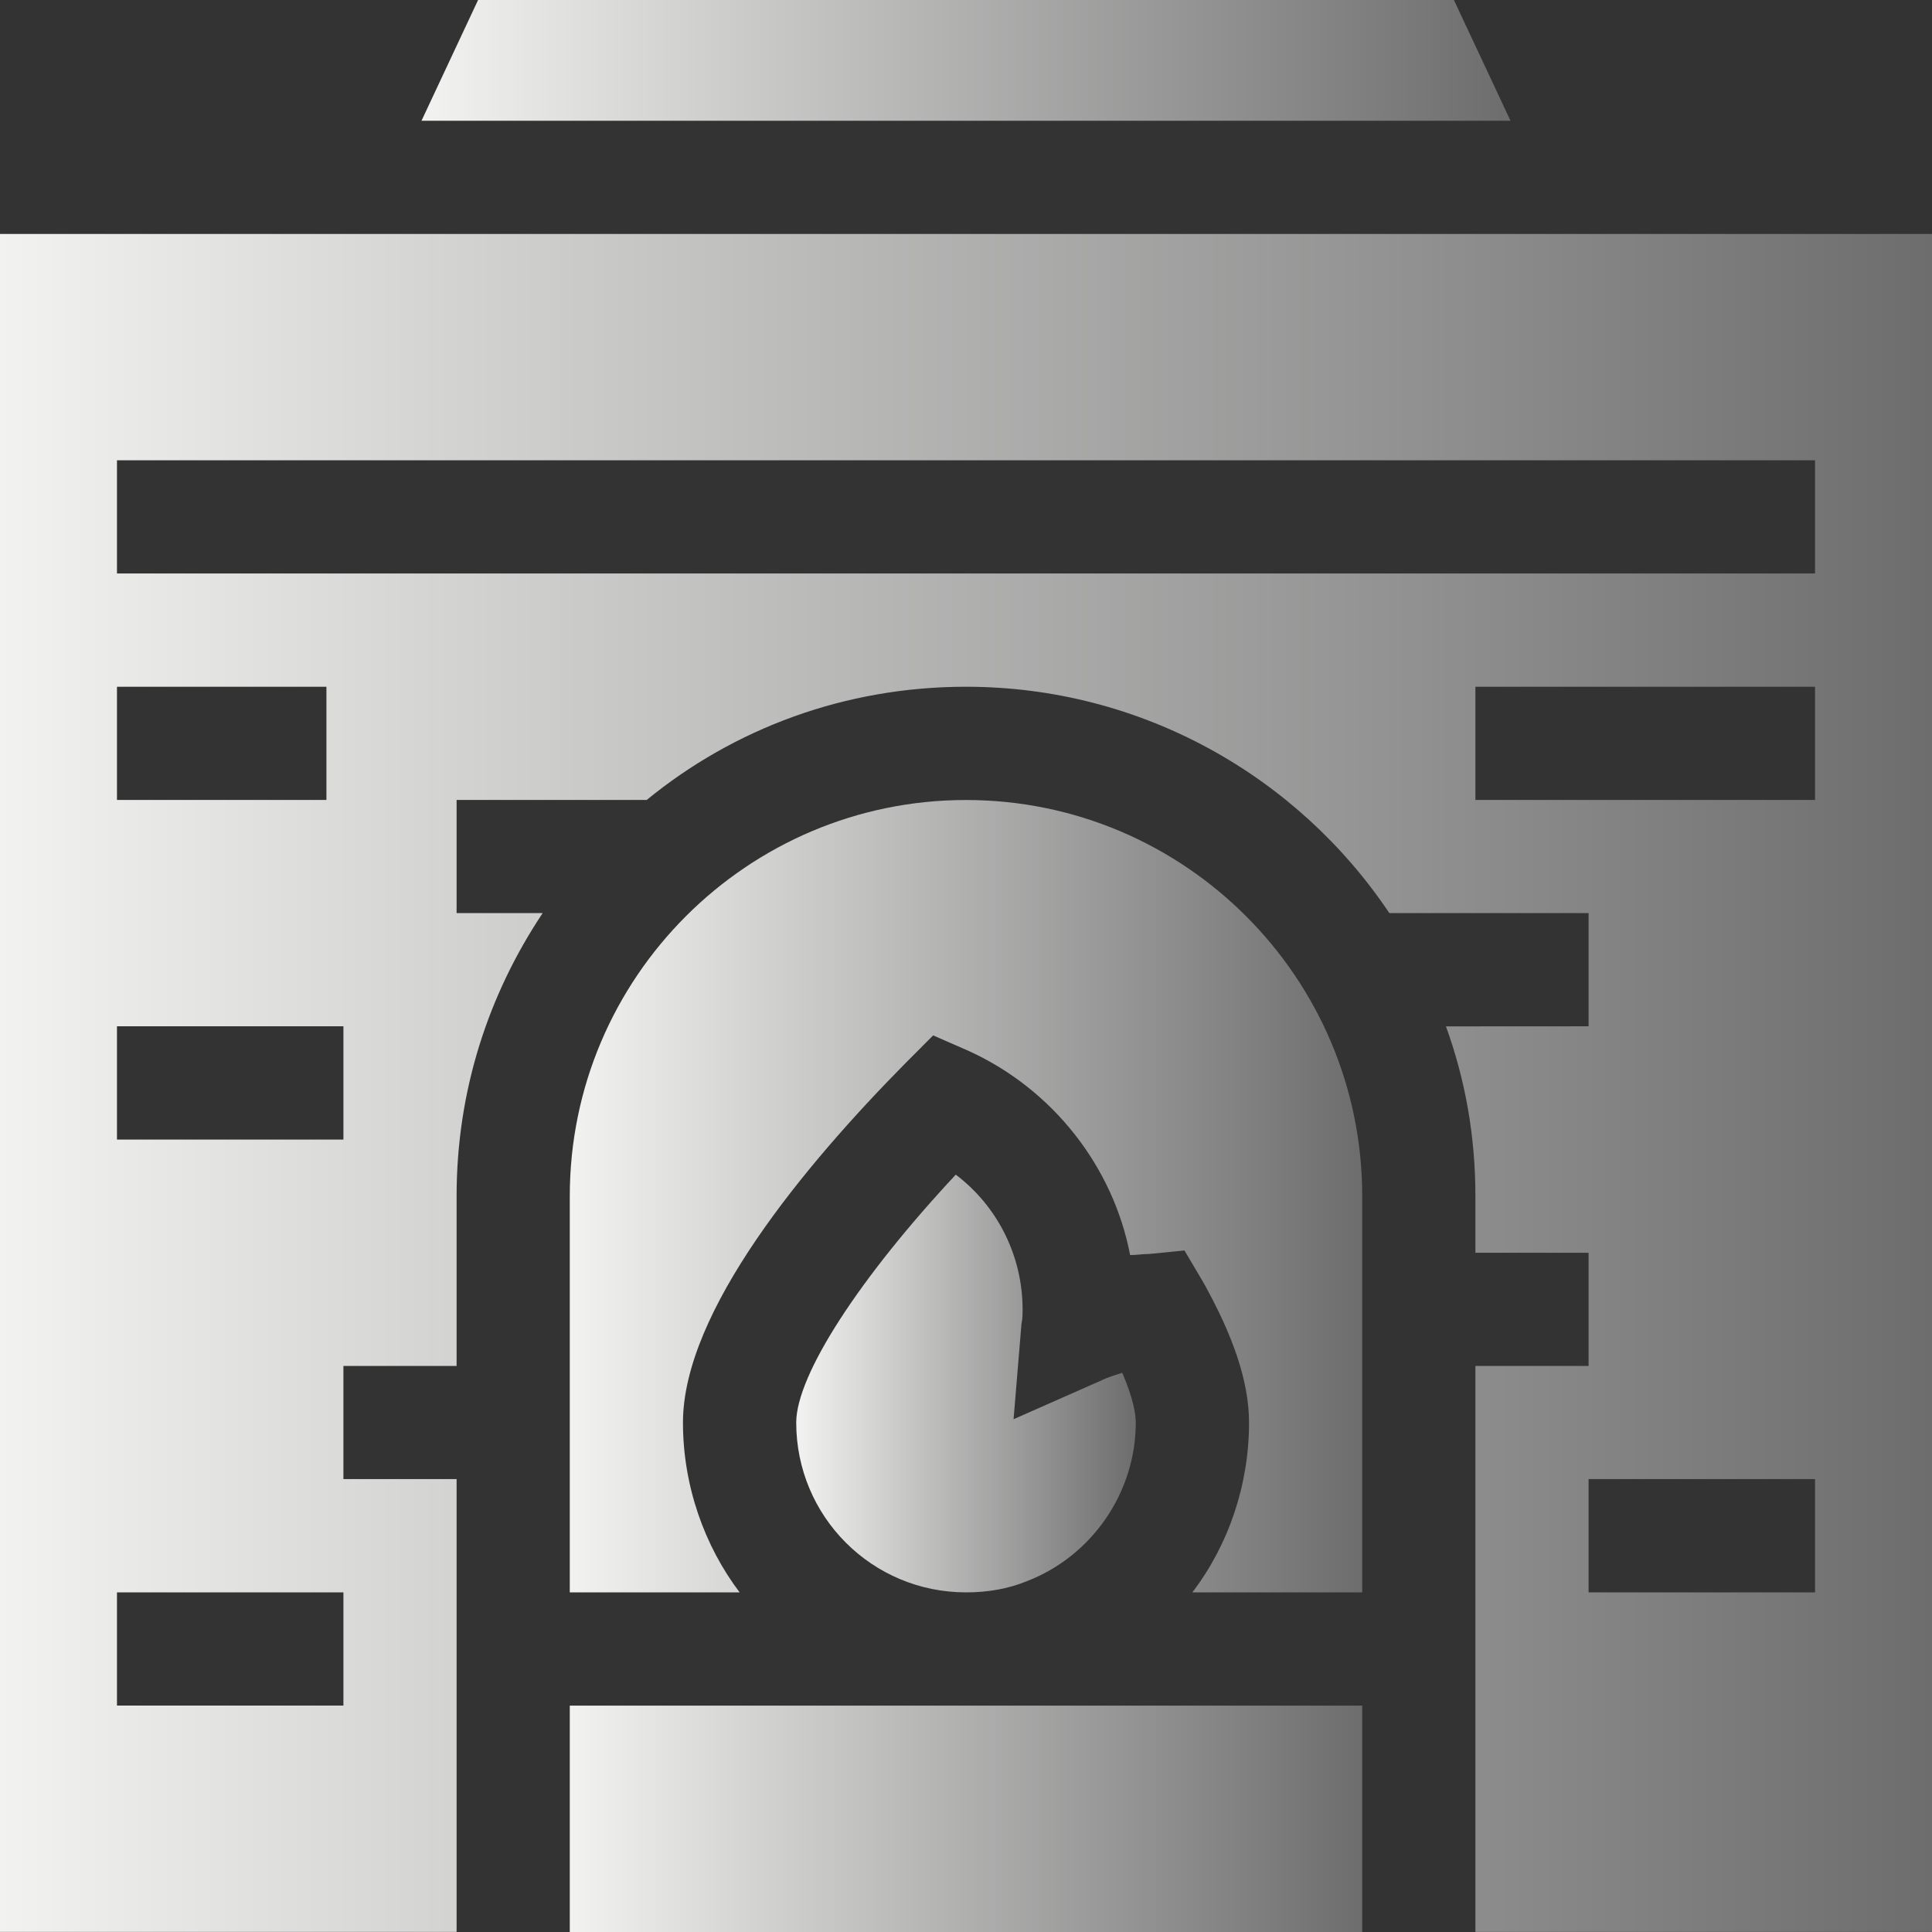
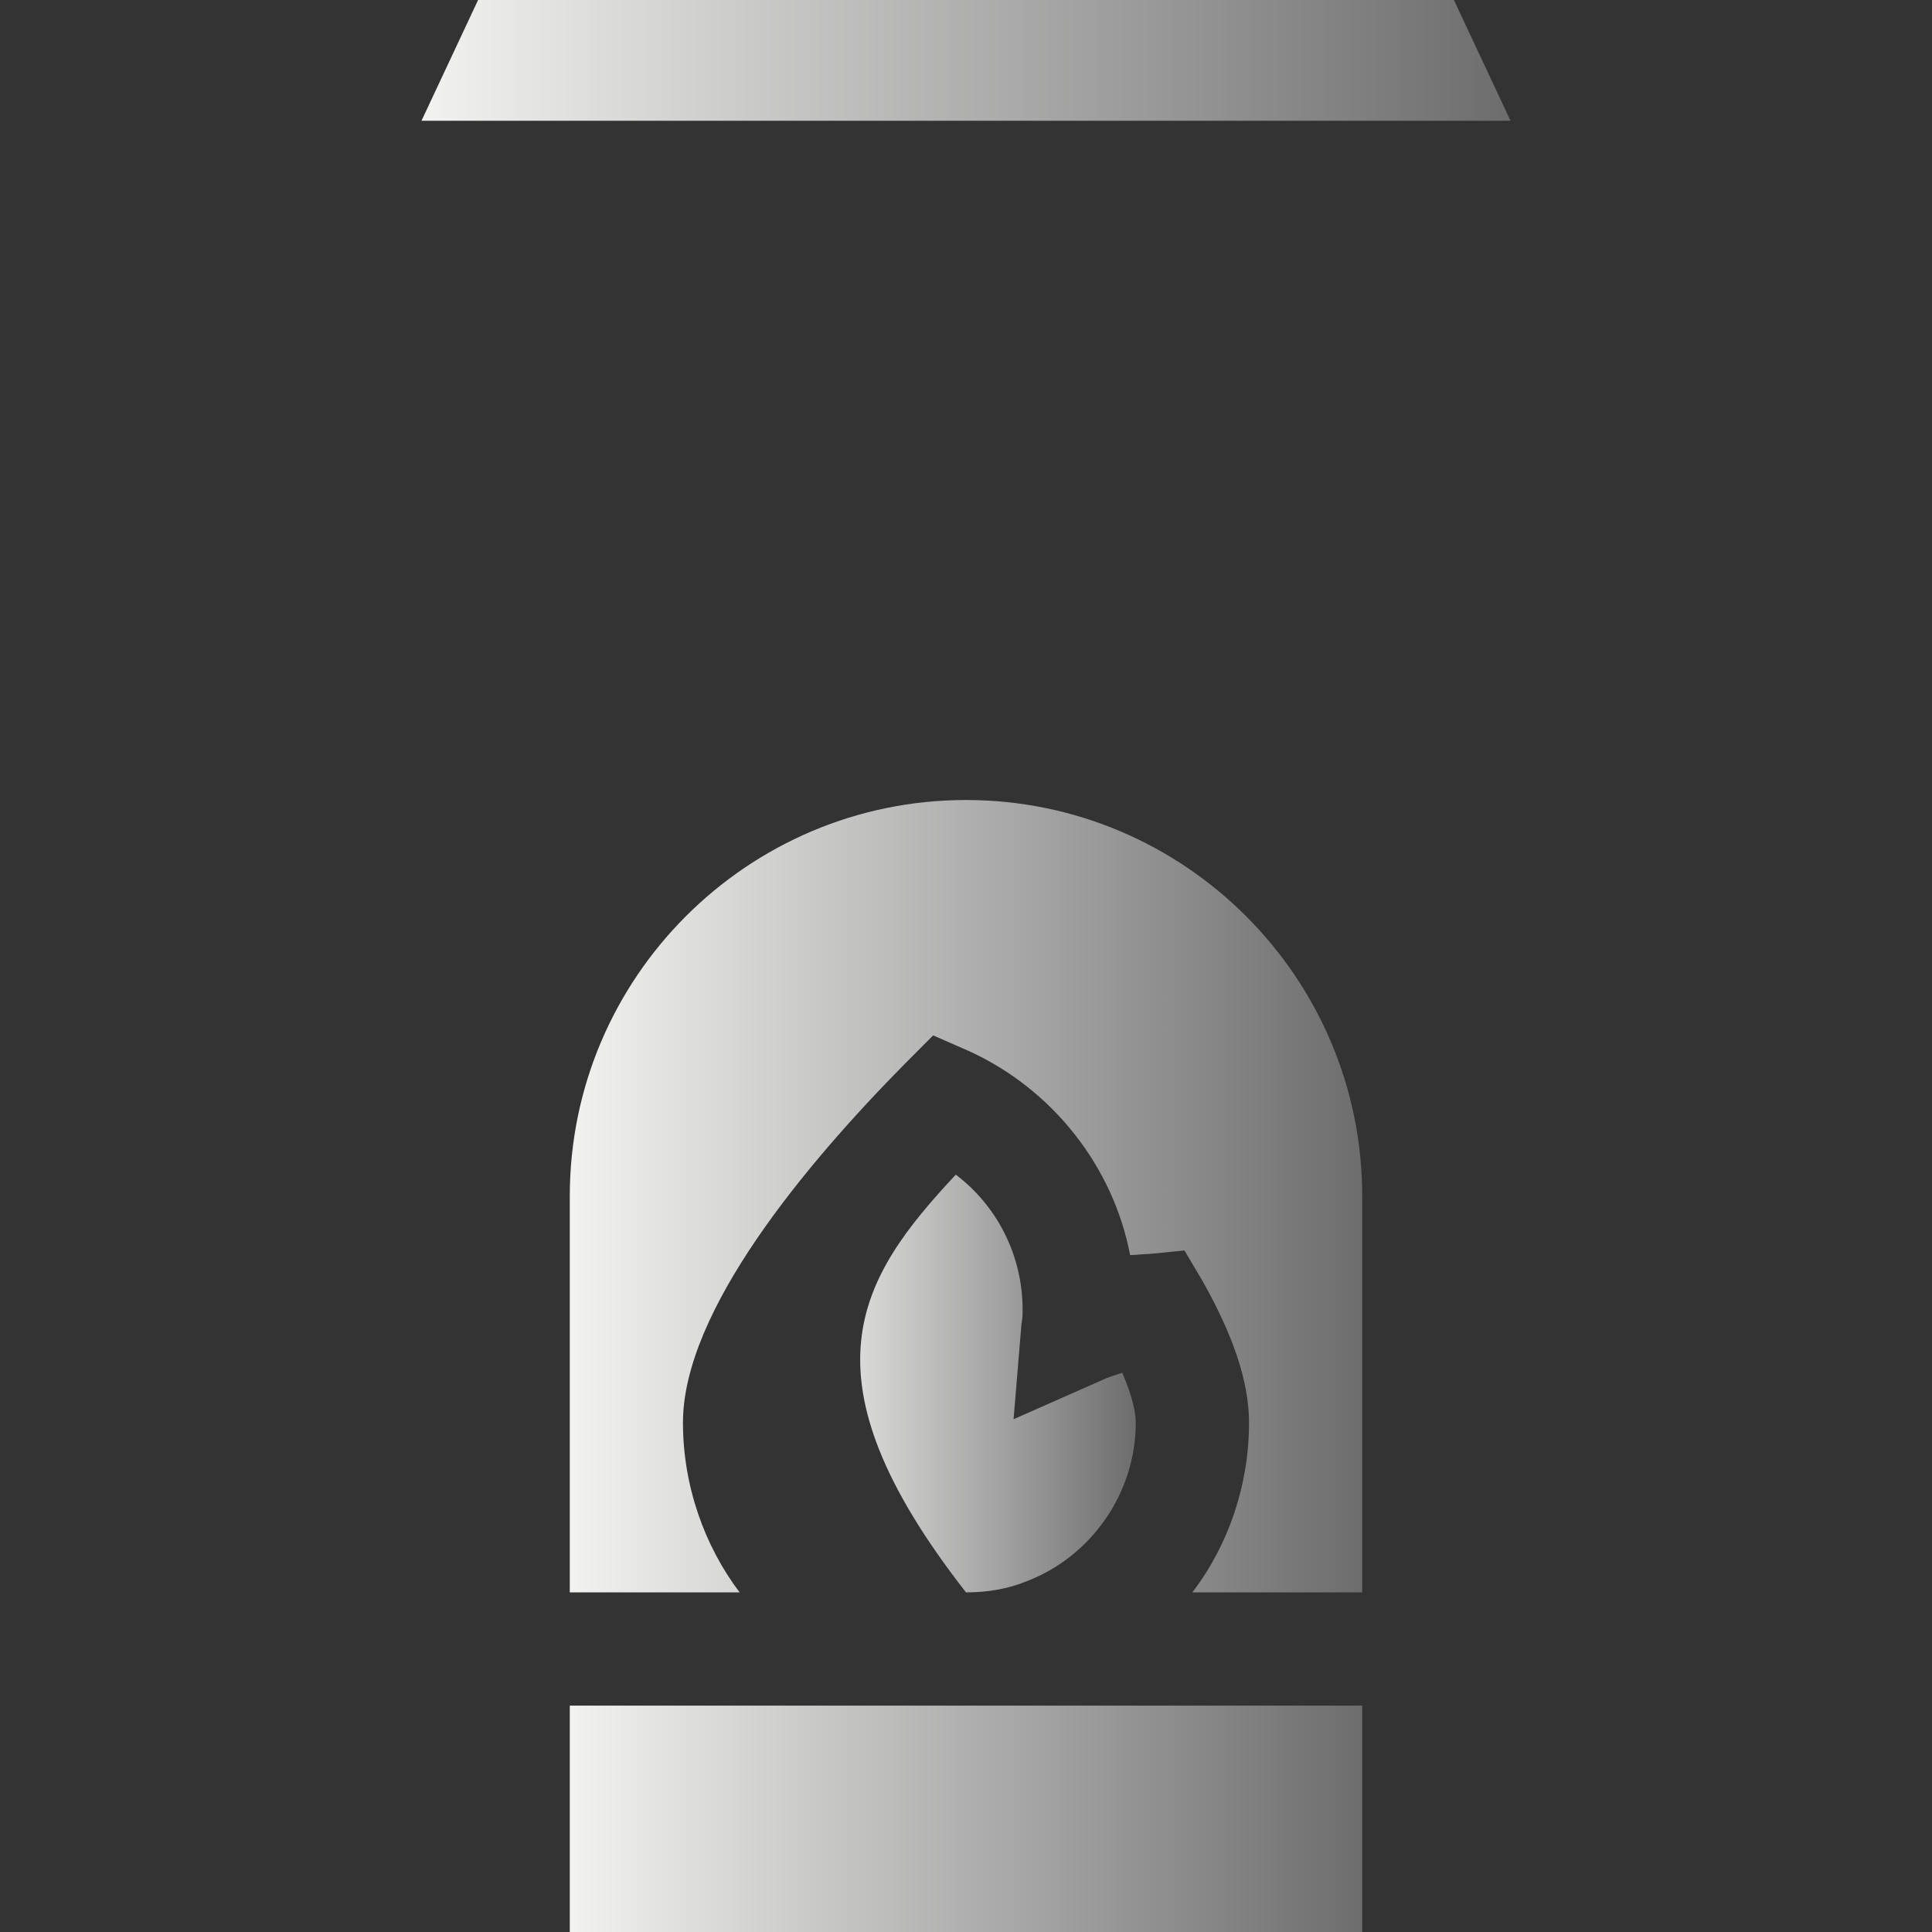
<svg xmlns="http://www.w3.org/2000/svg" version="1.1" x="0" y="0" width="24" height="24" viewBox="0, 0, 24, 24">
  <rect x="0" y="0" width="24" height="24" fill="#333333" stroke="none" />
  <defs>
    <linearGradient id="Gradient_1" gradientUnits="userSpaceOnUse" x1="0" y1="4.313" x2="23.999" y2="4.313">
      <stop offset="0" stop-color="#F2F2F1" />
      <stop offset="1" stop-color="#6C6D6C" />
    </linearGradient>
    <linearGradient id="Gradient_2" gradientUnits="userSpaceOnUse" x1="9.891" y1="17.187" x2="14.109" y2="17.187">
      <stop offset="0" stop-color="#F2F2F1" />
      <stop offset="1" stop-color="#6C6D6C" />
    </linearGradient>
    <linearGradient id="Gradient_3" gradientUnits="userSpaceOnUse" x1="7.078" y1="16.969" x2="16.922" y2="16.969">
      <stop offset="0" stop-color="#F2F2F1" />
      <stop offset="1" stop-color="#6C6D6C" />
    </linearGradient>
    <linearGradient id="Gradient_4" gradientUnits="userSpaceOnUse" x1="5.236" y1="0.75" x2="18.764" y2="0.75">
      <stop offset="0" stop-color="#F2F2F1" />
      <stop offset="1" stop-color="#6C6D6C" />
    </linearGradient>
  </defs>
  <g id="Layer_1">
    <g>
-       <path d="M24,23.999 L18.328,23.999 L18.328,16.968 L19.734,16.968 L19.734,15.562 L18.328,15.562 L18.328,14.859 C18.328,14.114 18.202,13.411 17.962,12.75 L19.734,12.749 L19.734,11.343 L17.259,11.343 C16.12,9.642 14.18,8.531 12,8.531 C10.495,8.531 9.117,9.051 8.034,9.937 L5.672,9.937 L5.672,11.343 L6.741,11.343 C6.066,12.356 5.672,13.551 5.672,14.859 L5.672,16.968 L4.266,16.968 L4.266,18.374 L5.672,18.374 L5.672,23.999 L0,23.999 L0,2.906 L24,2.906 L24,23.999 z M4.266,19.781 L1.453,19.781 L1.453,21.187 L4.266,21.187 L4.266,19.781 z M22.547,18.374 L19.734,18.374 L19.734,19.781 L22.547,19.781 L22.547,18.374 z M4.266,12.749 L1.453,12.749 L1.453,14.156 L4.266,14.156 L4.266,12.749 z M4.055,8.531 L1.453,8.531 L1.453,9.937 L4.055,9.937 L4.055,8.531 z M22.547,8.531 L18.328,8.531 L18.328,9.937 L22.547,9.937 L22.547,8.531 z M22.547,5.718 L1.453,5.718 L1.453,7.124 L22.547,7.124 L22.547,5.718 z" fill="url(#Gradient_1)" />
-       <path d="M12.759,19.641 C12.52,19.739 12.267,19.781 12,19.781 C10.833,19.781 9.891,18.839 9.891,17.672 C9.891,17.081 10.678,15.872 11.873,14.592 C12.394,14.986 12.703,15.605 12.703,16.266 C12.703,16.322 12.703,16.378 12.689,16.448 L12.591,17.63 L13.673,17.152 C13.758,17.109 13.856,17.081 13.941,17.053 C14.081,17.377 14.109,17.573 14.109,17.672 C14.109,18.544 13.561,19.331 12.759,19.641 z" fill="url(#Gradient_2)" />
+       <path d="M12.759,19.641 C12.52,19.739 12.267,19.781 12,19.781 C9.891,17.081 10.678,15.872 11.873,14.592 C12.394,14.986 12.703,15.605 12.703,16.266 C12.703,16.322 12.703,16.378 12.689,16.448 L12.591,17.63 L13.673,17.152 C13.758,17.109 13.856,17.081 13.941,17.053 C14.081,17.377 14.109,17.573 14.109,17.672 C14.109,18.544 13.561,19.331 12.759,19.641 z" fill="url(#Gradient_2)" />
      <path d="M7.078,21.188 L7.078,24 L16.922,24 L16.922,21.188 L7.078,21.188 z M12,9.938 C9.286,9.938 7.078,12.145 7.078,14.859 L7.078,19.781 L9.188,19.781 C8.752,19.205 8.484,18.459 8.484,17.672 C8.484,16.294 9.989,14.48 11.255,13.2 L11.592,12.862 L12.042,13.059 C13.083,13.537 13.828,14.494 14.039,15.591 C14.123,15.591 14.194,15.577 14.278,15.577 L14.714,15.534 L14.939,15.914 C15.319,16.589 15.516,17.166 15.516,17.672 C15.516,18.445 15.262,19.191 14.812,19.781 L16.922,19.781 L16.922,14.859 C16.922,12.145 14.714,9.938 12,9.938 z" fill="url(#Gradient_3)" />
      <path d="M18.764,1.5 L5.236,1.5 L5.939,0 L18.061,0 z" fill="url(#Gradient_4)" />
    </g>
  </g>
</svg>